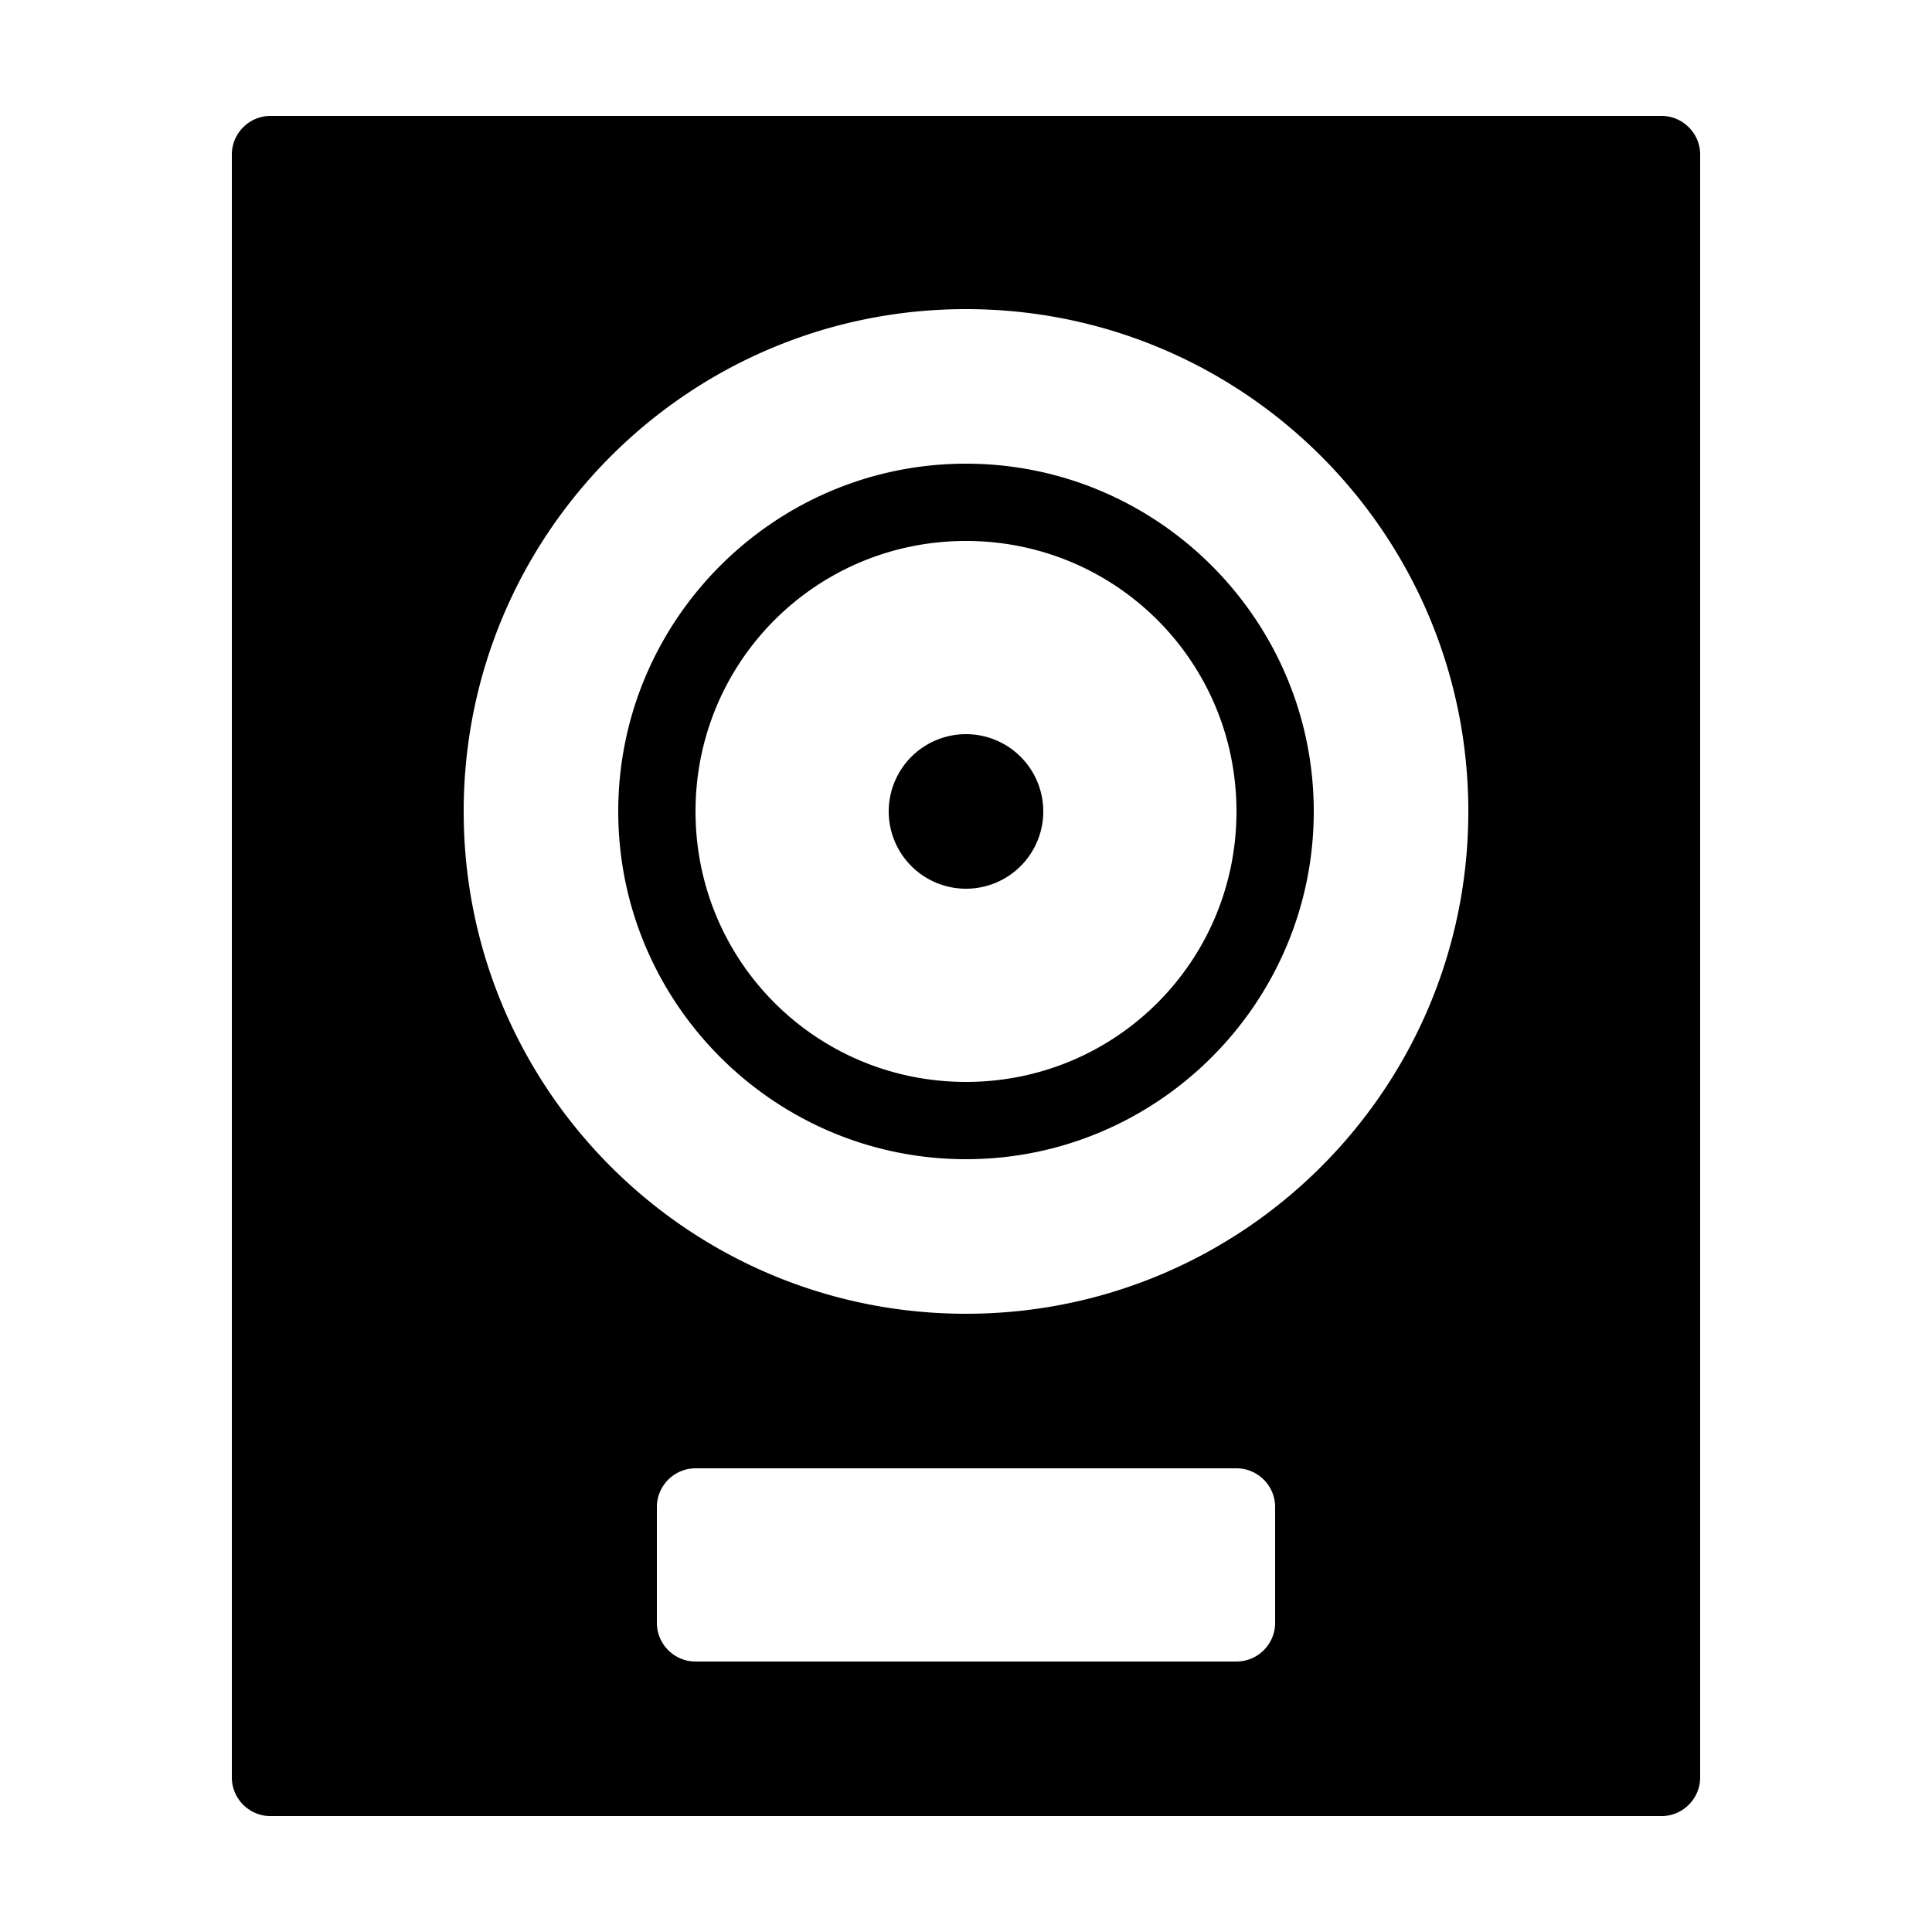
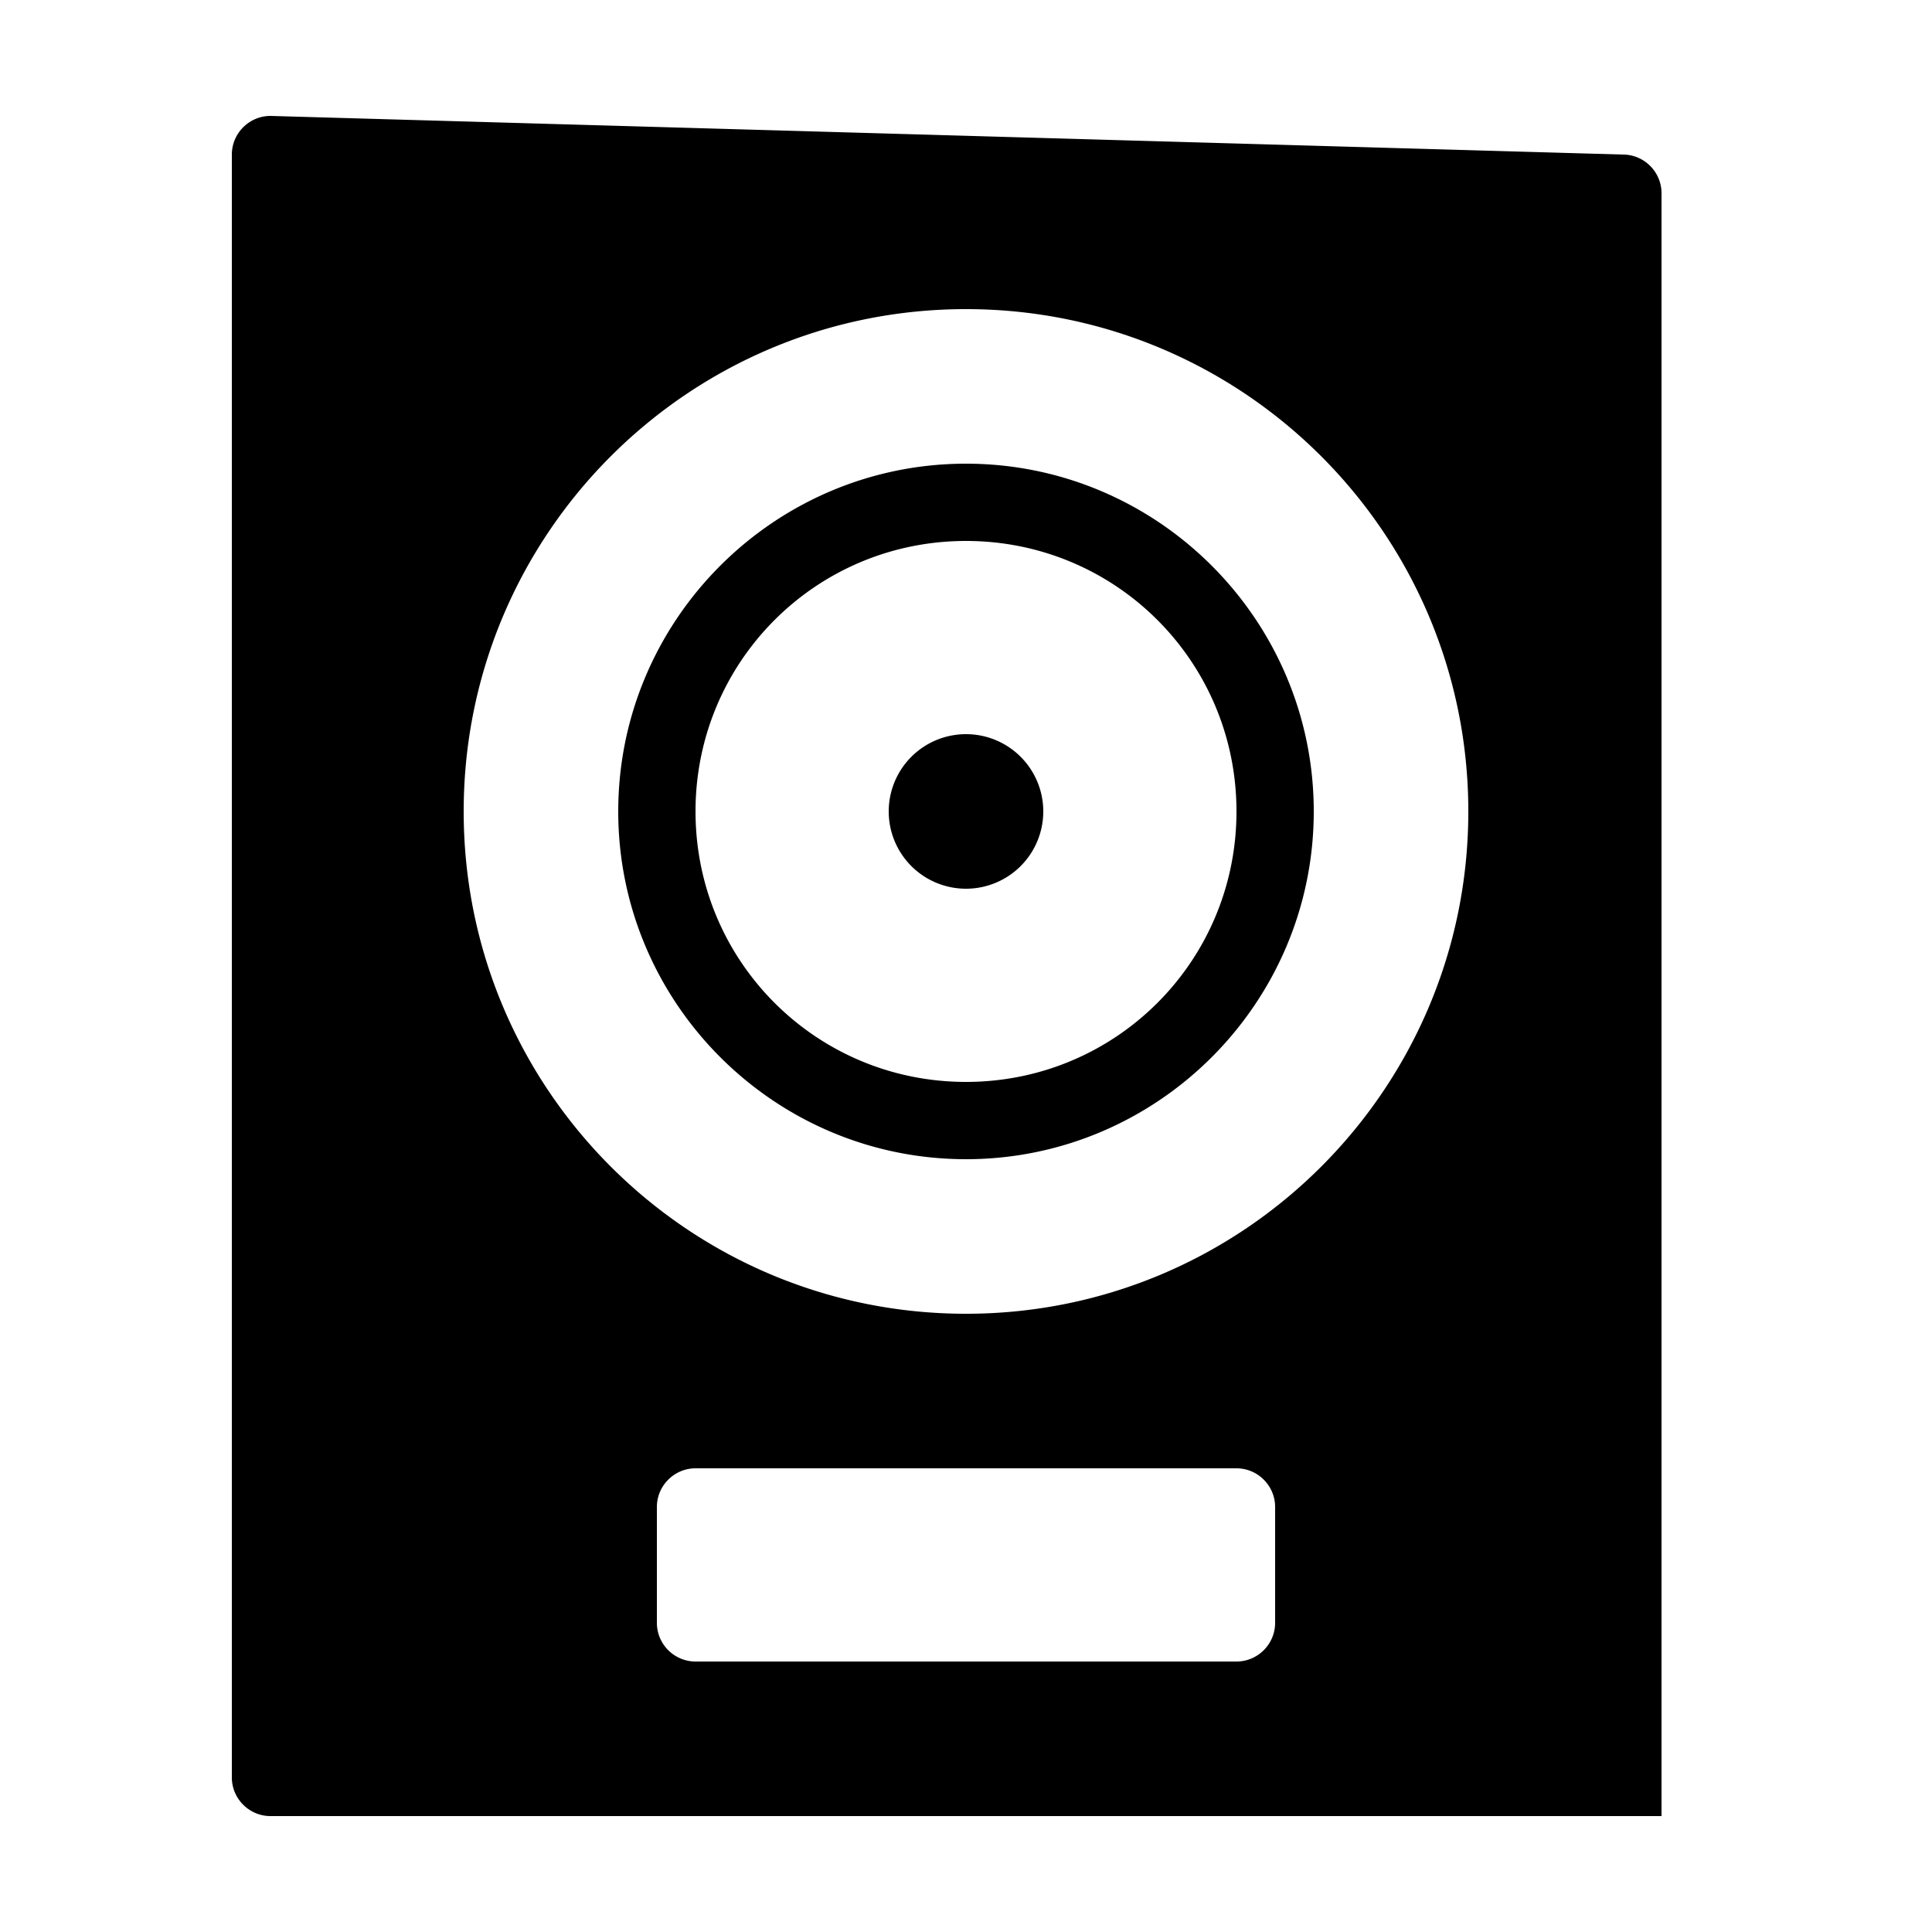
<svg height="800" viewBox="0 0 50 50" width="800">
-   <path d="m7 3c-.55 0-1 .45-1 1v42c0 .55.45 1 1 1h36c.55 0 1-.45 1-1v-42c0-.55-.45-1-1-1zm18 5c7.18 0 13 5.82 13 13s-5.82 13-13 13-13-5.82-13-13 5.82-13 13-13zm0 4c-4.959 0-9 4.041-9 9s4.041 9 9 9 9-4.041 9-9-4.041-9-9-9zm0 2c3.878 0 7 3.122 7 7s-3.122 7-7 7-7-3.122-7-7 3.122-7 7-7zm0 5a2 2 0 0 0 -2 2 2 2 0 0 0 2 2 2 2 0 0 0 2-2 2 2 0 0 0 -2-2zm-7 19h14c.55 0 1 .45 1 1v3c0 .55-.45 1-1 1h-14c-.55 0-1-.45-1-1v-3c0-.55.45-1 1-1z" />
+   <path d="m7 3c-.55 0-1 .45-1 1v42c0 .55.45 1 1 1h36v-42c0-.55-.45-1-1-1zm18 5c7.18 0 13 5.82 13 13s-5.82 13-13 13-13-5.82-13-13 5.82-13 13-13zm0 4c-4.959 0-9 4.041-9 9s4.041 9 9 9 9-4.041 9-9-4.041-9-9-9zm0 2c3.878 0 7 3.122 7 7s-3.122 7-7 7-7-3.122-7-7 3.122-7 7-7zm0 5a2 2 0 0 0 -2 2 2 2 0 0 0 2 2 2 2 0 0 0 2-2 2 2 0 0 0 -2-2zm-7 19h14c.55 0 1 .45 1 1v3c0 .55-.45 1-1 1h-14c-.55 0-1-.45-1-1v-3c0-.55.45-1 1-1z" />
</svg>